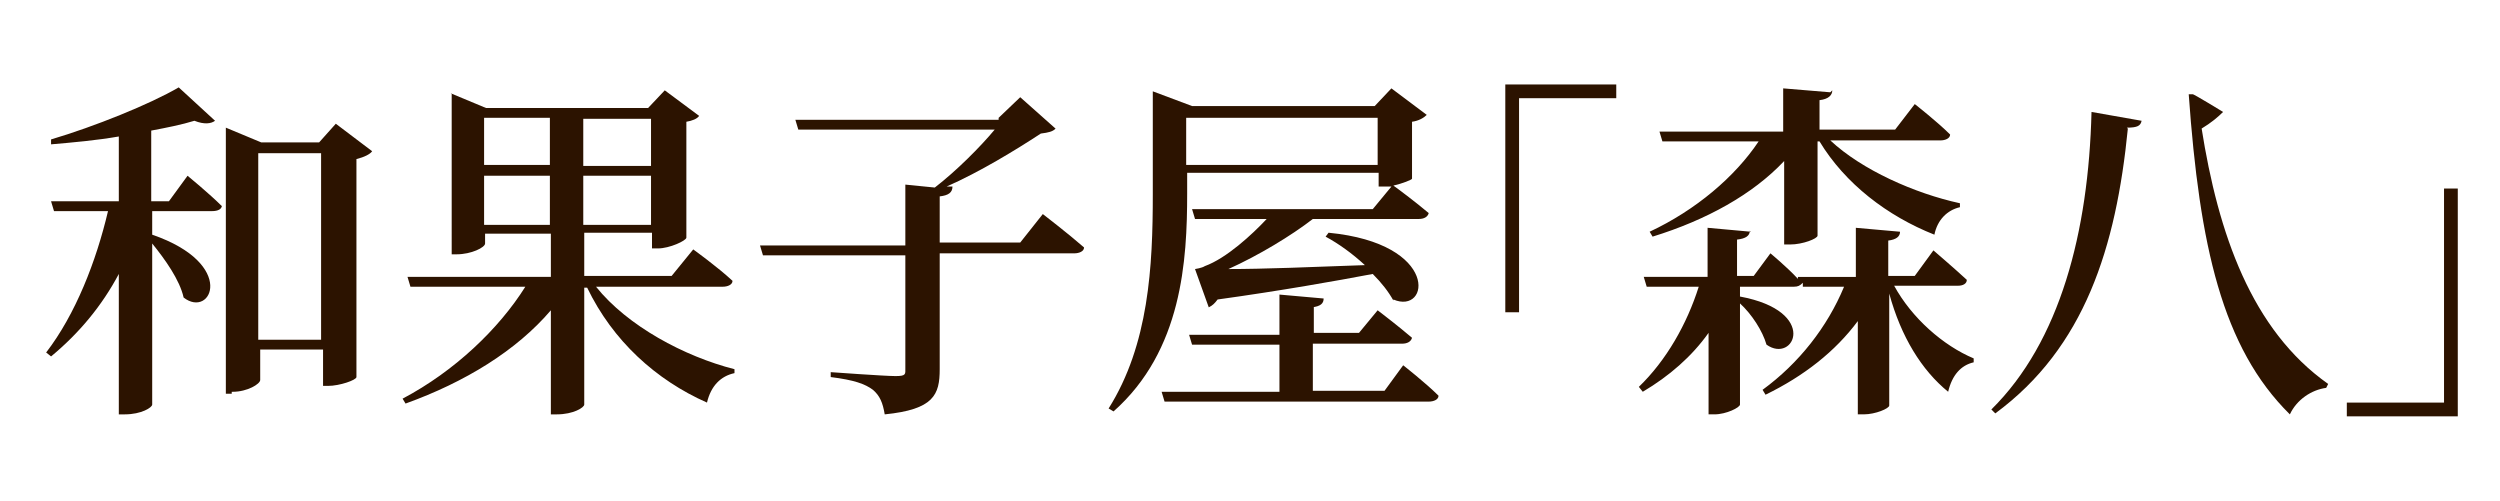
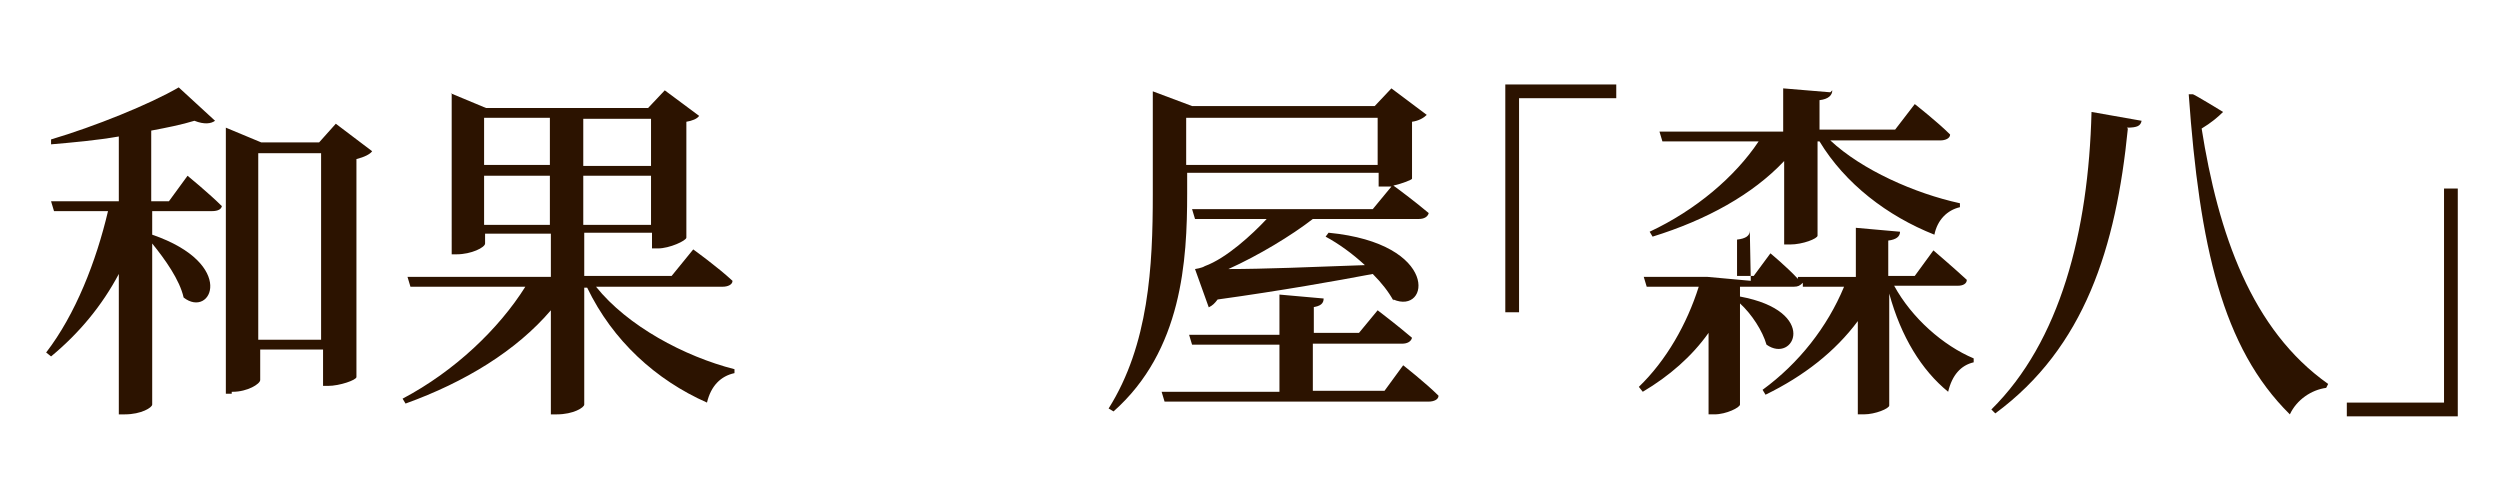
<svg xmlns="http://www.w3.org/2000/svg" id="_レイヤー_1" version="1.1" viewBox="0 0 254.6 51">
  <defs>
    <style>
      .st0 {
        fill: #2c1300;
      }

      .st1 {
        isolation: isolate;
      }
    </style>
  </defs>
  <g class="st1">
    <g class="st1">
      <path class="st0" d="M22.6,20.9c0,.4-.4.6-1,.6h-6.1v2.4c8.7,3,6,8.6,3.2,6.4-.4-1.8-1.9-3.9-3.2-5.5v16.4c0,.3-1.1,1-2.8,1h-.6v-14.3c-1.7,3.2-4,6-6.9,8.4l-.5-.4c3-3.9,5.1-9.3,6.3-14.4h-5.5l-.3-1h6.9v-6.6c-2.3.4-4.6.6-6.9.8v-.5c4.4-1.3,10.1-3.6,13-5.3l3.7,3.4c-.4.3-1.1.4-2.1,0-1.3.4-2.8.7-4.4,1v7.2h1.8l1.9-2.6s2.2,1.8,3.5,3.1h0ZM23.6,40.1h-.6V13l3.6,1.5h5.9l1.7-1.9,3.7,2.8c-.2.3-.8.6-1.6.8v22.2c0,.3-1.7.9-2.9.9h-.5v-3.7h-6.4v3.1c0,.4-1.3,1.2-2.8,1.2h-.1ZM26.3,15.6v19h6.4V15.6h-6.4Z" />
      <path class="st0" d="M45.9,9.5l3.6,1.5h16.5l1.7-1.8,3.5,2.6c-.2.3-.7.5-1.3.6v11.8c0,.3-1.7,1.1-2.9,1.1h-.6v-1.6h-6.9v4.4h8.9l2.2-2.7s2.5,1.8,4,3.2c0,.4-.5.6-1,.6h-12.9c3.2,4,9,7.1,14.1,8.4v.4c-1.4.3-2.4,1.3-2.8,3-5.2-2.3-9.6-6.3-12.2-11.7h-.3v11.9c0,.3-1.1,1-2.8,1h-.6v-10.6c-3.5,4.1-8.7,7.3-14.8,9.5l-.3-.5c5.3-2.8,9.8-7.1,12.5-11.4h-11.7l-.3-1h14.6v-4.4h-6.7v1c0,.4-1.4,1.1-2.9,1.1h-.5V9.5h0ZM49.3,12v4.8h6.7v-4.8s-6.7,0-6.7,0ZM49.3,17.9v5h6.7v-5h-6.7ZM59.4,16.9h6.9v-4.8h-6.9v4.8ZM59.4,22.9h6.9v-5h-6.9v5Z" />
-       <path class="st0" d="M101.7,12l2.2-2.1,3.6,3.2c-.3.3-.7.4-1.5.5-2.6,1.7-6.2,3.9-9.6,5.4h.6c0,.6-.4.9-1.3,1v4.7h8.2l2.3-2.9s2.6,2,4.2,3.4c0,.4-.5.6-1,.6h-13.7v11.8c0,2.6-.6,4.1-5.6,4.6-.2-1.2-.5-1.9-1.2-2.5-.8-.6-1.9-1-4.3-1.3v-.5s5.5.4,6.6.4,1-.2,1-.8v-11.5h-14.5l-.3-1h14.8v-6.2l3,.3c2.2-1.7,4.6-4.1,6.1-5.9h-20l-.3-1h20.7v-.2Z" />
      <path class="st0" d="M141.9,30.6c-.5-.9-1.2-1.8-2.1-2.7-3.7.7-9.3,1.7-15.8,2.6-.3.4-.5.6-.9.8l-1.4-3.9s.7-.1,1-.3c2.2-.8,4.8-3.2,6.3-4.8h-7.3l-.3-1h18.4l1.9-2.3h-1.3v-1.4h-19.5v2.1c0,6.8-.5,16-7.5,22.2l-.5-.3c4.1-6.5,4.5-14.5,4.5-21.8v-10.5l4,1.5h18.6l1.7-1.8,3.6,2.7c-.3.3-.8.6-1.5.7v5.8c0,.1-1,.5-1.9.7.3.2,2.3,1.7,3.6,2.8-.1.4-.5.6-1,.6h-10.8c-2.2,1.7-5.5,3.7-8.6,5.1,3.5,0,8.5-.2,13.9-.4-1.3-1.2-2.7-2.2-4-2.9l.3-.4c11.4,1.1,10.3,8.4,6.6,6.8h0ZM133.8,31.1v2.8h4.6l1.9-2.3s2.1,1.6,3.5,2.8c-.1.4-.5.6-1,.6h-9.1v4.8h7.3l1.9-2.6s2.3,1.8,3.6,3.1c0,.4-.5.6-1,.6h-26.9l-.3-1h12v-4.8h-8.9l-.3-1h9.2v-4.1l4.5.4c0,.5-.3.8-1.2.9l.2-.2ZM140.3,16.8v-4.8h-19.5v4.8h19.5Z" />
      <path class="st0" d="M164.6,8.6v1.4h-9.9v21.8h-1.4V8.6h11.4-.1Z" />
-       <path class="st0" d="M178.2,23.5c0,.5-.4.8-1.3.9v3.7h1.7l1.7-2.3s1.7,1.4,2.8,2.6v-.2h5.9v-5l4.5.4c0,.5-.4.8-1.2.9v3.6h2.7l1.9-2.6s2.1,1.8,3.4,3c0,.4-.4.6-.9.6h-6.5c1.8,3.3,5,6.1,8.1,7.4v.4c-1.3.3-2.2,1.3-2.6,3-2.7-2.2-4.8-5.6-6-10v11.4c0,.3-1.4.9-2.6.9h-.6v-9.5c-2.3,3.1-5.5,5.6-9.4,7.5l-.3-.5c3.7-2.7,6.6-6.4,8.3-10.5h-4.2v-.4c-.3.3-.5.4-.9.4h-5.5v1c8.1,1.5,5.5,6.9,2.7,4.9-.4-1.4-1.5-3.1-2.7-4.2v10.3c0,.3-1.4,1-2.6,1h-.6v-8.3c-1.7,2.4-4,4.4-6.7,6l-.4-.5c2.8-2.7,4.9-6.4,6.1-10.2h-5.3l-.3-1h6.5v-5l4.4.4h0ZM186.6,9.2c0,.5-.4.9-1.3,1v3h7.7l2-2.6s2.3,1.8,3.6,3.1c0,.4-.5.6-1,.6h-11.2c3.2,3,8.6,5.4,13.2,6.4v.4c-1.3.3-2.3,1.3-2.6,2.8-4.8-1.9-9.1-5.2-11.7-9.5h-.2v9.6c0,.3-1.5.9-2.8.9h-.6v-8.5c-3.2,3.4-7.9,6-13.4,7.7l-.3-.5c4.7-2.2,8.7-5.6,11.1-9.2h-9.8l-.3-1h12.6v-4.4l4.8.4.2-.2Z" />
+       <path class="st0" d="M178.2,23.5c0,.5-.4.8-1.3.9v3.7h1.7l1.7-2.3s1.7,1.4,2.8,2.6v-.2h5.9v-5l4.5.4c0,.5-.4.8-1.2.9v3.6h2.7l1.9-2.6s2.1,1.8,3.4,3c0,.4-.4.6-.9.6h-6.5c1.8,3.3,5,6.1,8.1,7.4v.4c-1.3.3-2.2,1.3-2.6,3-2.7-2.2-4.8-5.6-6-10v11.4c0,.3-1.4.9-2.6.9h-.6v-9.5c-2.3,3.1-5.5,5.6-9.4,7.5l-.3-.5c3.7-2.7,6.6-6.4,8.3-10.5h-4.2v-.4c-.3.3-.5.4-.9.4h-5.5v1c8.1,1.5,5.5,6.9,2.7,4.9-.4-1.4-1.5-3.1-2.7-4.2v10.3c0,.3-1.4,1-2.6,1h-.6v-8.3c-1.7,2.4-4,4.4-6.7,6l-.4-.5c2.8-2.7,4.9-6.4,6.1-10.2h-5.3l-.3-1h6.5l4.4.4h0ZM186.6,9.2c0,.5-.4.9-1.3,1v3h7.7l2-2.6s2.3,1.8,3.6,3.1c0,.4-.5.6-1,.6h-11.2c3.2,3,8.6,5.4,13.2,6.4v.4c-1.3.3-2.3,1.3-2.6,2.8-4.8-1.9-9.1-5.2-11.7-9.5h-.2v9.6c0,.3-1.5.9-2.8.9h-.6v-8.5c-3.2,3.4-7.9,6-13.4,7.7l-.3-.5c4.7-2.2,8.7-5.6,11.1-9.2h-9.8l-.3-1h12.6v-4.4l4.8.4.2-.2Z" />
      <path class="st0" d="M216.7,13.1c-1.2,12.1-4.4,22.3-13.5,29l-.4-.4c7-6.9,9.9-18.1,10.2-30.3l5.1.9c-.1.5-.4.7-1.5.7h0ZM224.2,13c1.7,10.8,5.1,20.6,12.9,26.1l-.2.4c-1.5.2-3,1.2-3.7,2.7-6.9-6.8-9.2-17.2-10.3-32.6h.4c0-.1,3.1,1.8,3.1,1.8-.5.5-1.2,1.1-2.2,1.7h0Z" />
      <path class="st0" d="M239,42.4v-1.4h9.9v-21.8h1.4v23.2h-11.4.1Z" />
    </g>
  </g>
</svg>